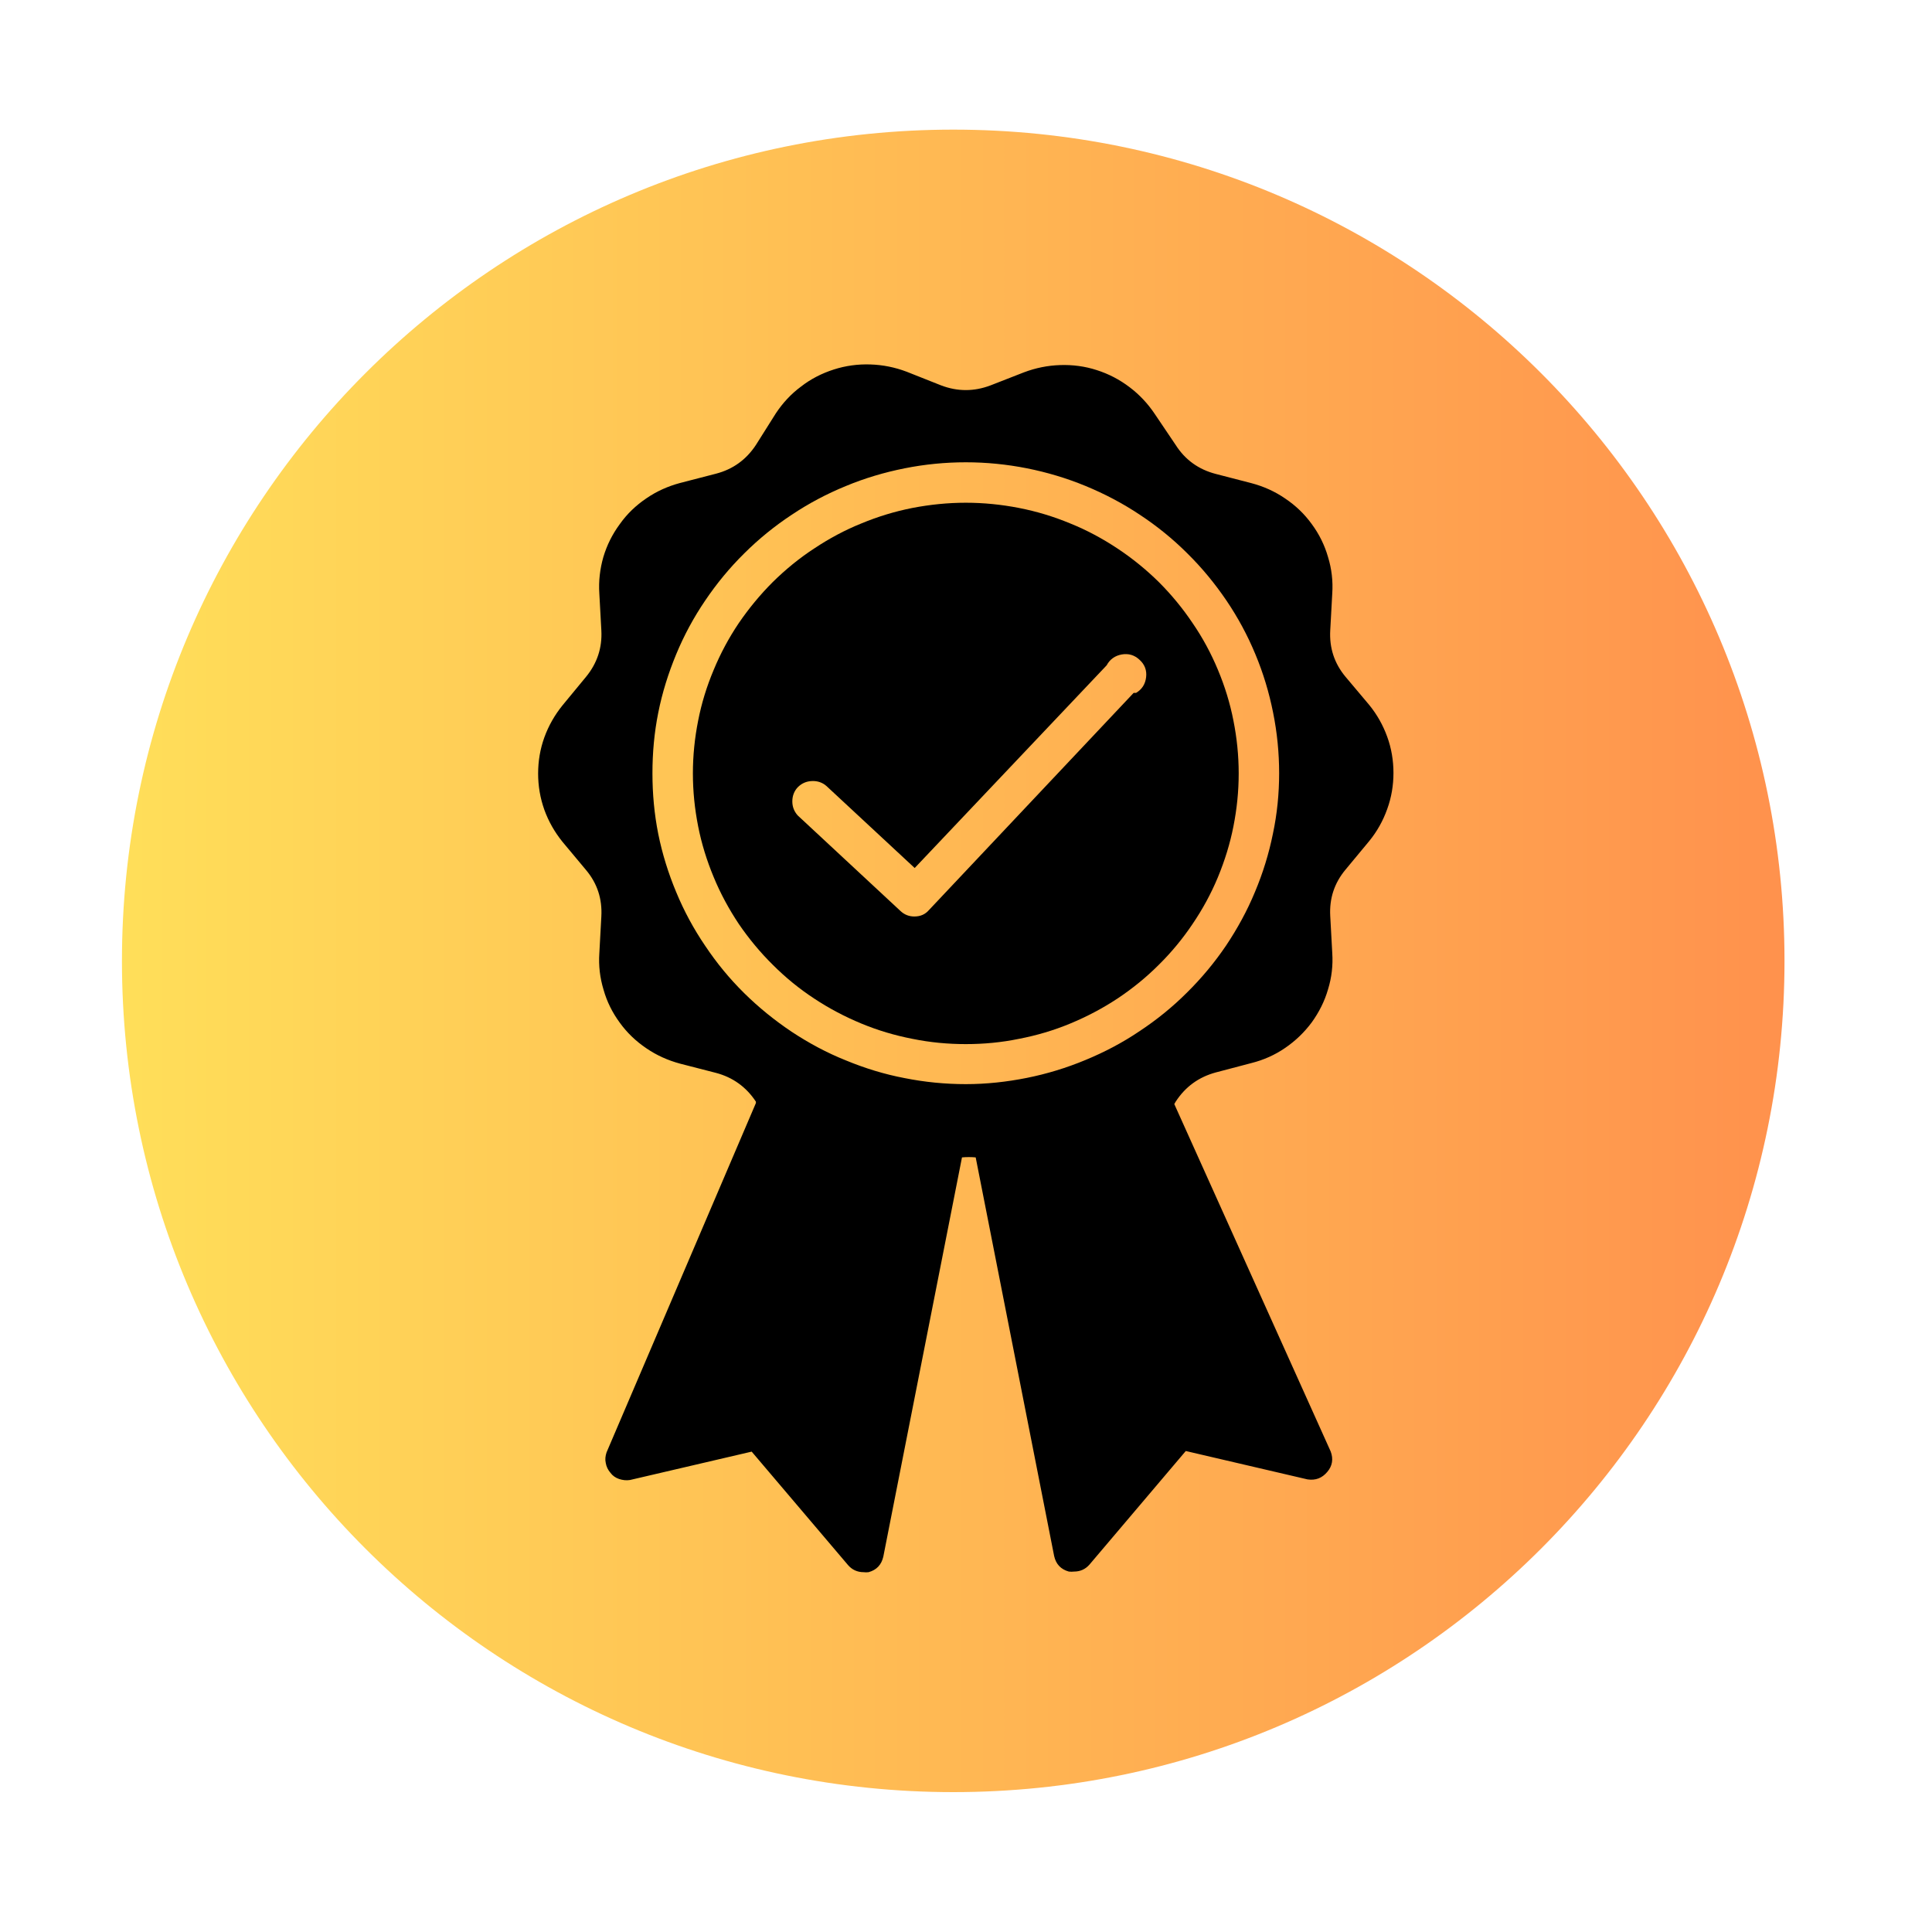
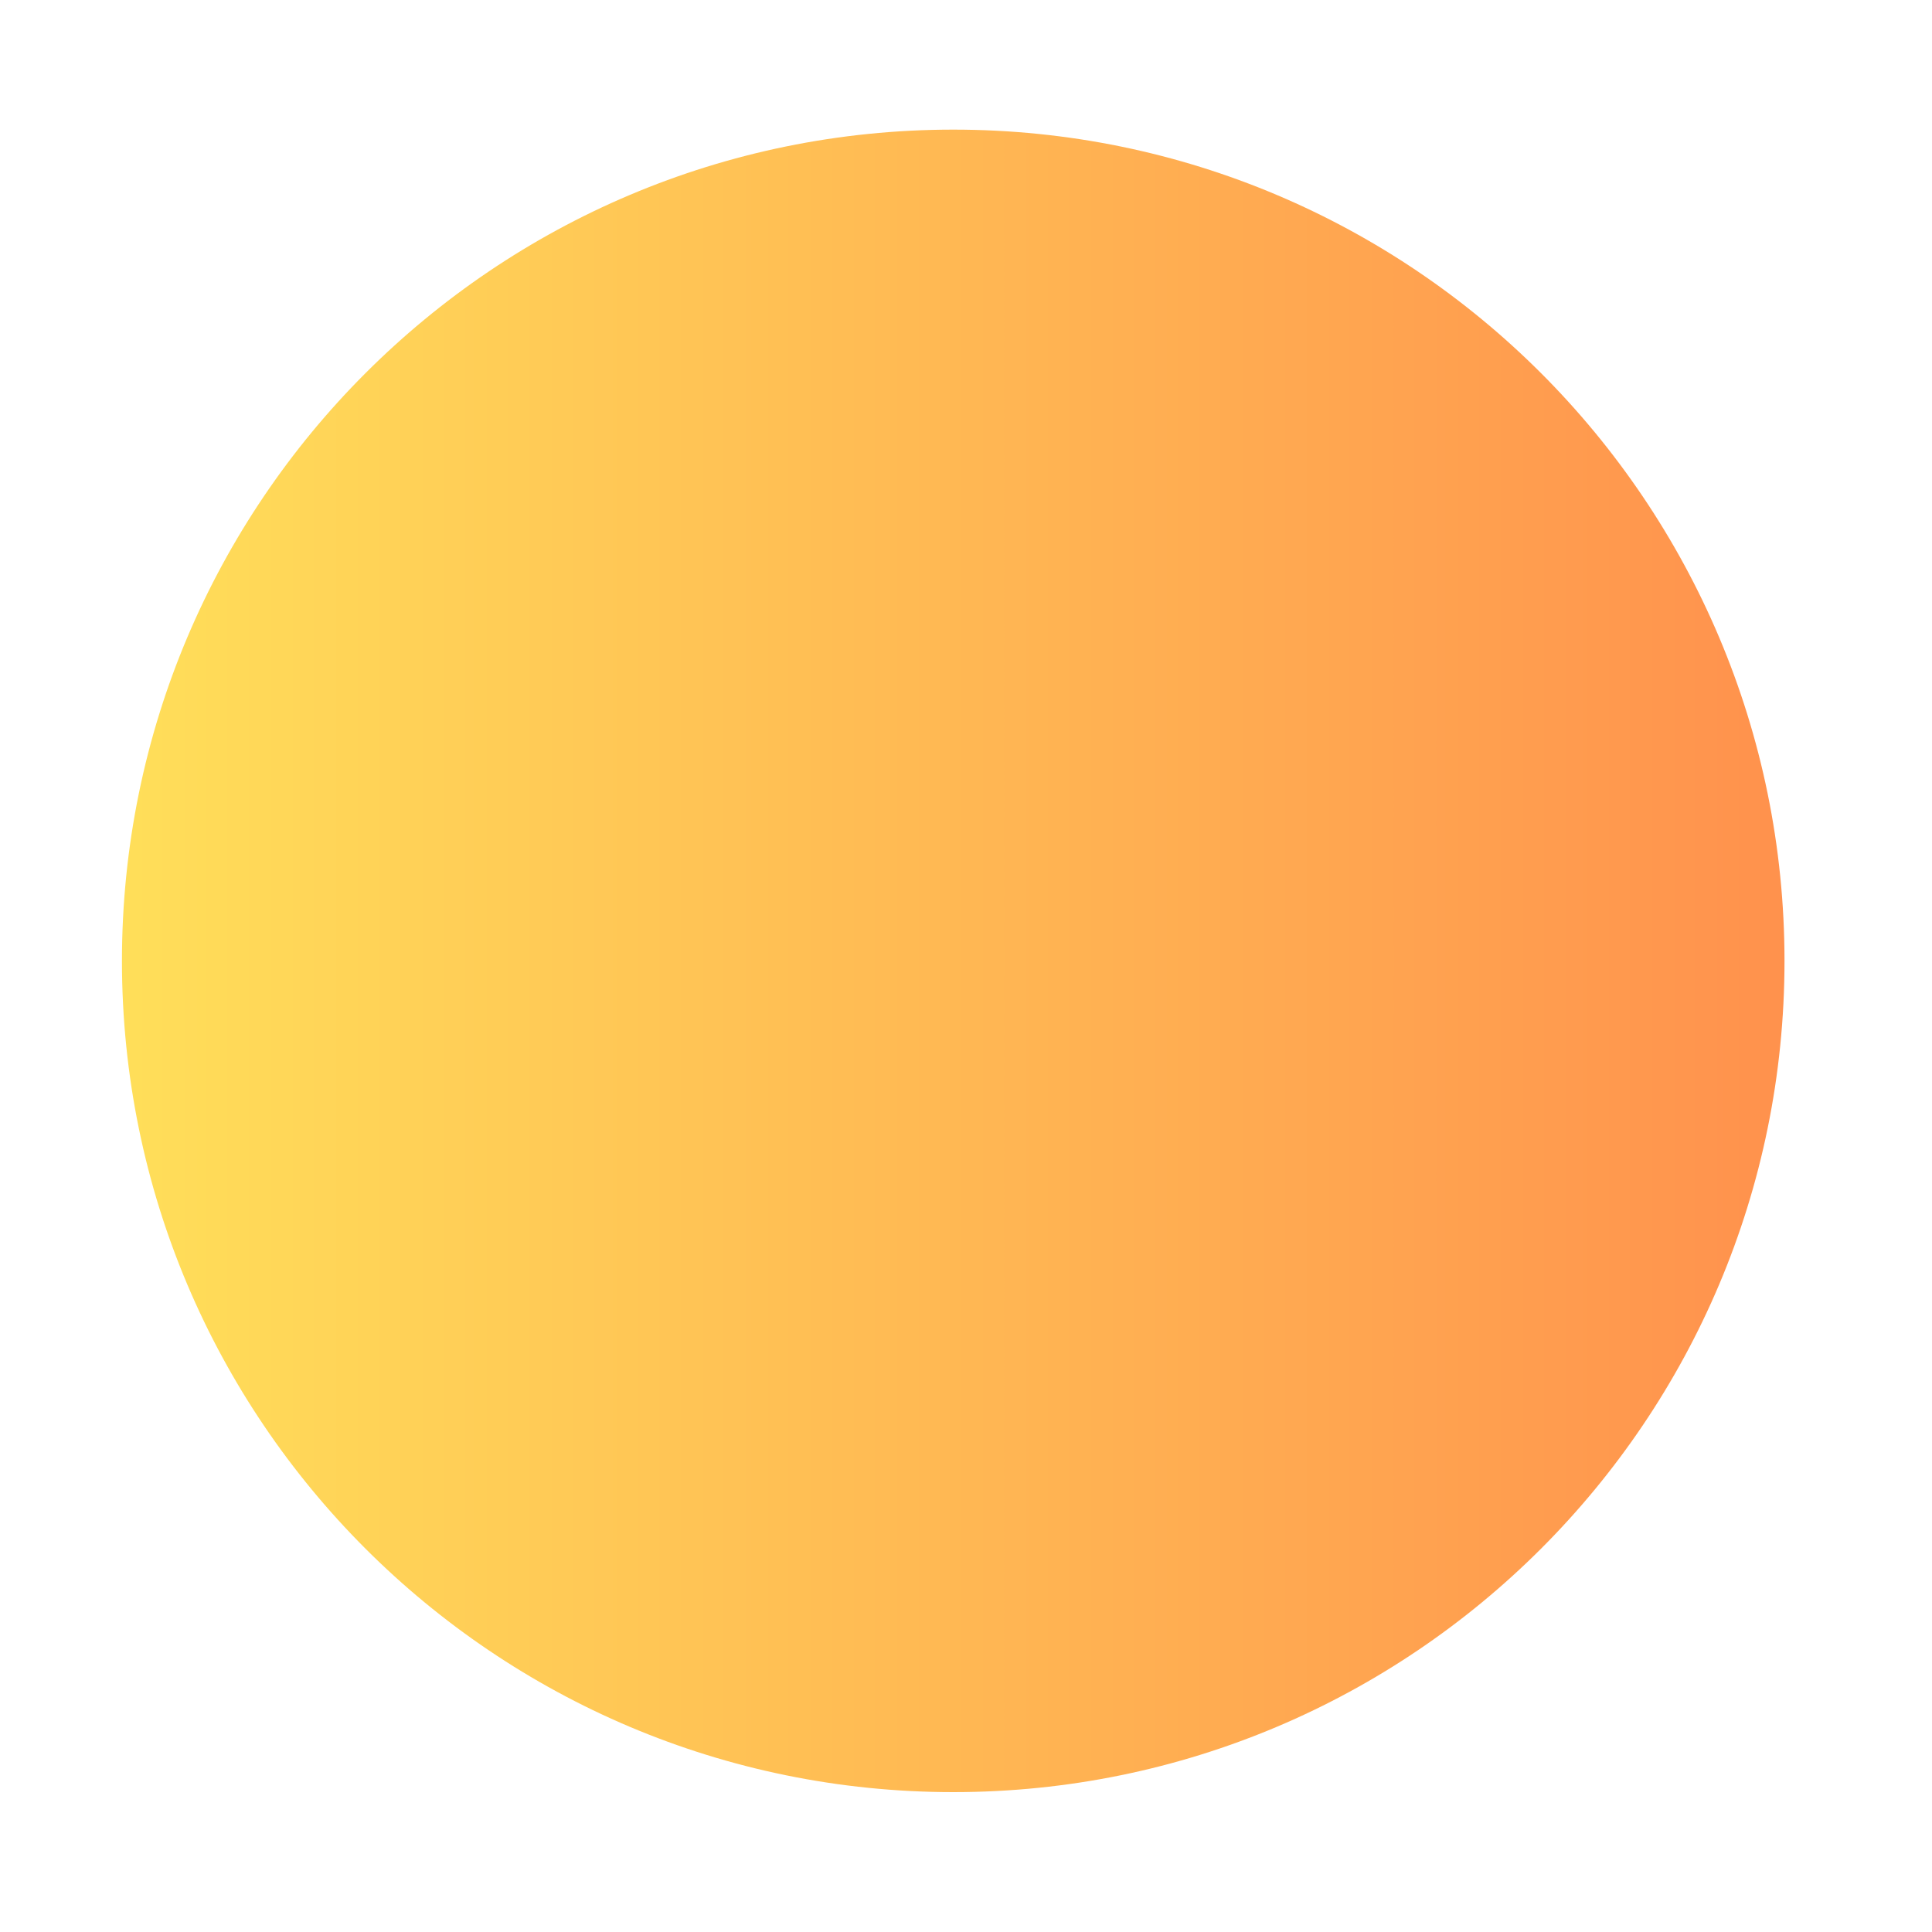
<svg xmlns="http://www.w3.org/2000/svg" width="50" zoomAndPan="magnify" viewBox="0 0 37.5 37.5" height="50" preserveAspectRatio="xMidYMid meet" version="1.0">
  <defs>
    <clipPath id="b54fbf5163">
      <path d="M 2.367 2.516 L 34.637 2.516 L 34.637 34.785 L 2.367 34.785 Z M 2.367 2.516 " clip-rule="nonzero" />
    </clipPath>
    <clipPath id="42bd16ad0e">
      <path d="M 18.504 2.516 C 9.594 2.516 2.367 9.742 2.367 18.652 C 2.367 27.562 9.594 34.785 18.504 34.785 C 27.414 34.785 34.637 27.562 34.637 18.652 C 34.637 9.742 27.414 2.516 18.504 2.516 Z M 18.504 2.516 " clip-rule="nonzero" />
    </clipPath>
    <linearGradient x1="0" gradientTransform="matrix(0.126, 0, 0, 0.126, 2.368, 2.516)" y1="128" x2="256" gradientUnits="userSpaceOnUse" y2="128" id="f7f6f4319c">
      <stop stop-opacity="1" stop-color="rgb(100%, 87.099%, 34.9%)" offset="0" />
      <stop stop-opacity="1" stop-color="rgb(100%, 86.981%, 34.88%)" offset="0.008" />
      <stop stop-opacity="1" stop-color="rgb(100%, 86.745%, 34.843%)" offset="0.016" />
      <stop stop-opacity="1" stop-color="rgb(100%, 86.508%, 34.807%)" offset="0.023" />
      <stop stop-opacity="1" stop-color="rgb(100%, 86.273%, 34.77%)" offset="0.031" />
      <stop stop-opacity="1" stop-color="rgb(100%, 86.037%, 34.734%)" offset="0.039" />
      <stop stop-opacity="1" stop-color="rgb(100%, 85.802%, 34.697%)" offset="0.047" />
      <stop stop-opacity="1" stop-color="rgb(100%, 85.565%, 34.66%)" offset="0.055" />
      <stop stop-opacity="1" stop-color="rgb(100%, 85.329%, 34.624%)" offset="0.062" />
      <stop stop-opacity="1" stop-color="rgb(100%, 85.094%, 34.587%)" offset="0.07" />
      <stop stop-opacity="1" stop-color="rgb(100%, 84.857%, 34.55%)" offset="0.078" />
      <stop stop-opacity="1" stop-color="rgb(100%, 84.621%, 34.514%)" offset="0.086" />
      <stop stop-opacity="1" stop-color="rgb(100%, 84.386%, 34.477%)" offset="0.094" />
      <stop stop-opacity="1" stop-color="rgb(100%, 84.149%, 34.441%)" offset="0.102" />
      <stop stop-opacity="1" stop-color="rgb(100%, 83.914%, 34.404%)" offset="0.109" />
      <stop stop-opacity="1" stop-color="rgb(100%, 83.678%, 34.367%)" offset="0.117" />
      <stop stop-opacity="1" stop-color="rgb(100%, 83.441%, 34.331%)" offset="0.125" />
      <stop stop-opacity="1" stop-color="rgb(100%, 83.206%, 34.293%)" offset="0.133" />
      <stop stop-opacity="1" stop-color="rgb(100%, 82.97%, 34.256%)" offset="0.141" />
      <stop stop-opacity="1" stop-color="rgb(100%, 82.735%, 34.219%)" offset="0.148" />
      <stop stop-opacity="1" stop-color="rgb(100%, 82.498%, 34.183%)" offset="0.156" />
      <stop stop-opacity="1" stop-color="rgb(100%, 82.262%, 34.146%)" offset="0.164" />
      <stop stop-opacity="1" stop-color="rgb(100%, 82.027%, 34.109%)" offset="0.172" />
      <stop stop-opacity="1" stop-color="rgb(100%, 81.79%, 34.073%)" offset="0.18" />
      <stop stop-opacity="1" stop-color="rgb(100%, 81.554%, 34.036%)" offset="0.188" />
      <stop stop-opacity="1" stop-color="rgb(100%, 81.319%, 34%)" offset="0.195" />
      <stop stop-opacity="1" stop-color="rgb(100%, 81.082%, 33.963%)" offset="0.203" />
      <stop stop-opacity="1" stop-color="rgb(100%, 80.847%, 33.926%)" offset="0.211" />
      <stop stop-opacity="1" stop-color="rgb(100%, 80.611%, 33.89%)" offset="0.219" />
      <stop stop-opacity="1" stop-color="rgb(100%, 80.374%, 33.853%)" offset="0.227" />
      <stop stop-opacity="1" stop-color="rgb(100%, 80.139%, 33.817%)" offset="0.234" />
      <stop stop-opacity="1" stop-color="rgb(100%, 79.903%, 33.78%)" offset="0.242" />
      <stop stop-opacity="1" stop-color="rgb(100%, 79.666%, 33.743%)" offset="0.25" />
      <stop stop-opacity="1" stop-color="rgb(100%, 79.431%, 33.705%)" offset="0.258" />
      <stop stop-opacity="1" stop-color="rgb(100%, 79.195%, 33.669%)" offset="0.266" />
      <stop stop-opacity="1" stop-color="rgb(100%, 78.96%, 33.632%)" offset="0.273" />
      <stop stop-opacity="1" stop-color="rgb(100%, 78.723%, 33.595%)" offset="0.281" />
      <stop stop-opacity="1" stop-color="rgb(100%, 78.487%, 33.559%)" offset="0.289" />
      <stop stop-opacity="1" stop-color="rgb(100%, 78.252%, 33.522%)" offset="0.297" />
      <stop stop-opacity="1" stop-color="rgb(100%, 78.015%, 33.485%)" offset="0.305" />
      <stop stop-opacity="1" stop-color="rgb(100%, 77.779%, 33.449%)" offset="0.312" />
      <stop stop-opacity="1" stop-color="rgb(100%, 77.544%, 33.412%)" offset="0.32" />
      <stop stop-opacity="1" stop-color="rgb(100%, 77.307%, 33.376%)" offset="0.328" />
      <stop stop-opacity="1" stop-color="rgb(100%, 77.072%, 33.339%)" offset="0.336" />
      <stop stop-opacity="1" stop-color="rgb(100%, 76.836%, 33.302%)" offset="0.344" />
      <stop stop-opacity="1" stop-color="rgb(100%, 76.599%, 33.266%)" offset="0.352" />
      <stop stop-opacity="1" stop-color="rgb(100%, 76.364%, 33.229%)" offset="0.359" />
      <stop stop-opacity="1" stop-color="rgb(100%, 76.128%, 33.192%)" offset="0.367" />
      <stop stop-opacity="1" stop-color="rgb(100%, 75.891%, 33.154%)" offset="0.375" />
      <stop stop-opacity="1" stop-color="rgb(100%, 75.656%, 33.118%)" offset="0.383" />
      <stop stop-opacity="1" stop-color="rgb(100%, 75.42%, 33.081%)" offset="0.391" />
      <stop stop-opacity="1" stop-color="rgb(100%, 75.185%, 33.044%)" offset="0.398" />
      <stop stop-opacity="1" stop-color="rgb(100%, 74.948%, 33.008%)" offset="0.406" />
      <stop stop-opacity="1" stop-color="rgb(100%, 74.712%, 32.971%)" offset="0.414" />
      <stop stop-opacity="1" stop-color="rgb(100%, 74.477%, 32.935%)" offset="0.422" />
      <stop stop-opacity="1" stop-color="rgb(100%, 74.24%, 32.898%)" offset="0.43" />
      <stop stop-opacity="1" stop-color="rgb(100%, 74.004%, 32.861%)" offset="0.438" />
      <stop stop-opacity="1" stop-color="rgb(100%, 73.769%, 32.825%)" offset="0.445" />
      <stop stop-opacity="1" stop-color="rgb(100%, 73.532%, 32.788%)" offset="0.453" />
      <stop stop-opacity="1" stop-color="rgb(100%, 73.297%, 32.751%)" offset="0.461" />
      <stop stop-opacity="1" stop-color="rgb(100%, 73.061%, 32.715%)" offset="0.469" />
      <stop stop-opacity="1" stop-color="rgb(100%, 72.824%, 32.678%)" offset="0.477" />
      <stop stop-opacity="1" stop-color="rgb(100%, 72.589%, 32.642%)" offset="0.484" />
      <stop stop-opacity="1" stop-color="rgb(100%, 72.353%, 32.605%)" offset="0.492" />
      <stop stop-opacity="1" stop-color="rgb(100%, 72.116%, 32.567%)" offset="0.5" />
      <stop stop-opacity="1" stop-color="rgb(100%, 71.881%, 32.53%)" offset="0.508" />
      <stop stop-opacity="1" stop-color="rgb(100%, 71.645%, 32.494%)" offset="0.516" />
      <stop stop-opacity="1" stop-color="rgb(100%, 71.41%, 32.457%)" offset="0.523" />
      <stop stop-opacity="1" stop-color="rgb(100%, 71.173%, 32.42%)" offset="0.531" />
      <stop stop-opacity="1" stop-color="rgb(100%, 70.937%, 32.384%)" offset="0.539" />
      <stop stop-opacity="1" stop-color="rgb(100%, 70.702%, 32.347%)" offset="0.547" />
      <stop stop-opacity="1" stop-color="rgb(100%, 70.465%, 32.31%)" offset="0.555" />
      <stop stop-opacity="1" stop-color="rgb(100%, 70.229%, 32.274%)" offset="0.562" />
      <stop stop-opacity="1" stop-color="rgb(100%, 69.994%, 32.237%)" offset="0.57" />
      <stop stop-opacity="1" stop-color="rgb(100%, 69.757%, 32.201%)" offset="0.578" />
      <stop stop-opacity="1" stop-color="rgb(100%, 69.522%, 32.164%)" offset="0.586" />
      <stop stop-opacity="1" stop-color="rgb(100%, 69.286%, 32.127%)" offset="0.594" />
      <stop stop-opacity="1" stop-color="rgb(100%, 69.049%, 32.091%)" offset="0.602" />
      <stop stop-opacity="1" stop-color="rgb(100%, 68.814%, 32.054%)" offset="0.609" />
      <stop stop-opacity="1" stop-color="rgb(100%, 68.578%, 32.018%)" offset="0.617" />
      <stop stop-opacity="1" stop-color="rgb(100%, 68.341%, 31.979%)" offset="0.625" />
      <stop stop-opacity="1" stop-color="rgb(100%, 68.106%, 31.943%)" offset="0.633" />
      <stop stop-opacity="1" stop-color="rgb(100%, 67.87%, 31.906%)" offset="0.641" />
      <stop stop-opacity="1" stop-color="rgb(100%, 67.635%, 31.87%)" offset="0.648" />
      <stop stop-opacity="1" stop-color="rgb(100%, 67.398%, 31.833%)" offset="0.656" />
      <stop stop-opacity="1" stop-color="rgb(100%, 67.162%, 31.796%)" offset="0.664" />
      <stop stop-opacity="1" stop-color="rgb(100%, 66.927%, 31.76%)" offset="0.672" />
      <stop stop-opacity="1" stop-color="rgb(100%, 66.69%, 31.723%)" offset="0.68" />
      <stop stop-opacity="1" stop-color="rgb(100%, 66.454%, 31.686%)" offset="0.688" />
      <stop stop-opacity="1" stop-color="rgb(100%, 66.219%, 31.65%)" offset="0.695" />
      <stop stop-opacity="1" stop-color="rgb(100%, 65.982%, 31.613%)" offset="0.703" />
      <stop stop-opacity="1" stop-color="rgb(100%, 65.747%, 31.577%)" offset="0.711" />
      <stop stop-opacity="1" stop-color="rgb(100%, 65.511%, 31.54%)" offset="0.719" />
      <stop stop-opacity="1" stop-color="rgb(100%, 65.274%, 31.503%)" offset="0.727" />
      <stop stop-opacity="1" stop-color="rgb(100%, 65.039%, 31.467%)" offset="0.734" />
      <stop stop-opacity="1" stop-color="rgb(100%, 64.803%, 31.429%)" offset="0.742" />
      <stop stop-opacity="1" stop-color="rgb(100%, 64.566%, 31.392%)" offset="0.75" />
      <stop stop-opacity="1" stop-color="rgb(100%, 64.331%, 31.355%)" offset="0.758" />
      <stop stop-opacity="1" stop-color="rgb(100%, 64.095%, 31.319%)" offset="0.766" />
      <stop stop-opacity="1" stop-color="rgb(100%, 63.86%, 31.282%)" offset="0.773" />
      <stop stop-opacity="1" stop-color="rgb(100%, 63.623%, 31.245%)" offset="0.781" />
      <stop stop-opacity="1" stop-color="rgb(100%, 63.387%, 31.209%)" offset="0.789" />
      <stop stop-opacity="1" stop-color="rgb(100%, 63.152%, 31.172%)" offset="0.797" />
      <stop stop-opacity="1" stop-color="rgb(100%, 62.915%, 31.136%)" offset="0.805" />
      <stop stop-opacity="1" stop-color="rgb(100%, 62.679%, 31.099%)" offset="0.812" />
      <stop stop-opacity="1" stop-color="rgb(100%, 62.444%, 31.062%)" offset="0.82" />
      <stop stop-opacity="1" stop-color="rgb(100%, 62.207%, 31.026%)" offset="0.828" />
      <stop stop-opacity="1" stop-color="rgb(100%, 61.972%, 30.989%)" offset="0.836" />
      <stop stop-opacity="1" stop-color="rgb(100%, 61.736%, 30.952%)" offset="0.844" />
      <stop stop-opacity="1" stop-color="rgb(100%, 61.499%, 30.916%)" offset="0.852" />
      <stop stop-opacity="1" stop-color="rgb(100%, 61.264%, 30.879%)" offset="0.859" />
      <stop stop-opacity="1" stop-color="rgb(100%, 61.028%, 30.841%)" offset="0.867" />
      <stop stop-opacity="1" stop-color="rgb(100%, 60.791%, 30.804%)" offset="0.875" />
      <stop stop-opacity="1" stop-color="rgb(100%, 60.556%, 30.768%)" offset="0.883" />
      <stop stop-opacity="1" stop-color="rgb(100%, 60.32%, 30.731%)" offset="0.891" />
      <stop stop-opacity="1" stop-color="rgb(100%, 60.085%, 30.695%)" offset="0.898" />
      <stop stop-opacity="1" stop-color="rgb(100%, 59.848%, 30.658%)" offset="0.906" />
      <stop stop-opacity="1" stop-color="rgb(100%, 59.612%, 30.621%)" offset="0.914" />
      <stop stop-opacity="1" stop-color="rgb(100%, 59.377%, 30.585%)" offset="0.922" />
      <stop stop-opacity="1" stop-color="rgb(100%, 59.14%, 30.548%)" offset="0.93" />
      <stop stop-opacity="1" stop-color="rgb(100%, 58.904%, 30.511%)" offset="0.938" />
      <stop stop-opacity="1" stop-color="rgb(100%, 58.669%, 30.475%)" offset="0.945" />
      <stop stop-opacity="1" stop-color="rgb(100%, 58.432%, 30.438%)" offset="0.953" />
      <stop stop-opacity="1" stop-color="rgb(100%, 58.197%, 30.402%)" offset="0.961" />
      <stop stop-opacity="1" stop-color="rgb(100%, 57.961%, 30.365%)" offset="0.969" />
      <stop stop-opacity="1" stop-color="rgb(100%, 57.724%, 30.328%)" offset="0.977" />
      <stop stop-opacity="1" stop-color="rgb(100%, 57.489%, 30.292%)" offset="0.984" />
      <stop stop-opacity="1" stop-color="rgb(100%, 57.253%, 30.254%)" offset="0.992" />
      <stop stop-opacity="1" stop-color="rgb(100%, 57.016%, 30.217%)" offset="1" />
    </linearGradient>
    <clipPath id="bcfe3012b8">
-       <path d="M 10.215 7 L 27.238 7 L 27.238 30.559 L 10.215 30.559 Z M 10.215 7 " clip-rule="nonzero" />
+       <path d="M 10.215 7 L 27.238 7 L 27.238 30.559 L 10.215 30.559 Z " clip-rule="nonzero" />
    </clipPath>
  </defs>
  <g clip-path="url(#b54fbf5163)">
    <g clip-path="url(#42bd16ad0e)">
      <path fill="url(#f7f6f4319c)" d="M 2.367 2.516 L 2.367 34.785 L 34.637 34.785 L 34.637 2.516 Z M 2.367 2.516 " fill-rule="nonzero" />
    </g>
  </g>
-   <path fill="#000000" d="M 18.746 9.758 C 18.398 9.758 18.055 9.793 17.711 9.859 C 17.371 9.926 17.039 10.027 16.719 10.16 C 16.398 10.289 16.094 10.453 15.805 10.645 C 15.512 10.836 15.246 11.055 15 11.297 C 14.754 11.543 14.535 11.809 14.34 12.094 C 14.148 12.379 13.984 12.684 13.852 13.004 C 13.719 13.32 13.617 13.648 13.551 13.988 C 13.484 14.324 13.449 14.668 13.449 15.012 C 13.449 15.359 13.484 15.699 13.551 16.039 C 13.617 16.375 13.719 16.703 13.852 17.023 C 13.984 17.344 14.148 17.645 14.34 17.934 C 14.535 18.219 14.754 18.484 15 18.727 C 15.246 18.973 15.512 19.191 15.805 19.383 C 16.094 19.574 16.398 19.734 16.719 19.867 C 17.039 20 17.371 20.098 17.711 20.164 C 18.055 20.234 18.398 20.266 18.746 20.266 C 19.094 20.266 19.438 20.234 19.777 20.164 C 20.121 20.098 20.453 20 20.773 19.867 C 21.094 19.734 21.398 19.574 21.688 19.383 C 21.977 19.191 22.246 18.973 22.492 18.727 C 22.738 18.484 22.957 18.219 23.148 17.934 C 23.344 17.645 23.508 17.344 23.641 17.023 C 23.773 16.703 23.875 16.375 23.941 16.039 C 24.008 15.699 24.043 15.359 24.043 15.012 C 24.043 14.668 24.008 14.324 23.941 13.988 C 23.875 13.648 23.773 13.32 23.641 13.004 C 23.508 12.684 23.344 12.379 23.148 12.094 C 22.957 11.809 22.738 11.543 22.492 11.297 C 22.246 11.055 21.977 10.836 21.688 10.645 C 21.398 10.453 21.094 10.289 20.773 10.16 C 20.453 10.027 20.121 9.926 19.777 9.859 C 19.438 9.793 19.094 9.758 18.746 9.758 Z M 22.004 13.449 L 18.031 17.664 C 17.957 17.75 17.863 17.789 17.746 17.789 C 17.645 17.789 17.555 17.754 17.48 17.684 L 15.484 15.828 C 15.414 15.75 15.379 15.66 15.379 15.555 C 15.379 15.449 15.414 15.355 15.484 15.281 C 15.562 15.203 15.652 15.164 15.762 15.16 C 15.867 15.156 15.965 15.188 16.043 15.258 L 17.754 16.848 L 21.48 12.914 C 21.543 12.797 21.641 12.727 21.773 12.703 C 21.906 12.68 22.023 12.715 22.121 12.809 C 22.219 12.898 22.262 13.012 22.246 13.145 C 22.23 13.277 22.168 13.379 22.051 13.449 Z M 22.004 13.449 " fill-opacity="1" fill-rule="nonzero" />
  <g clip-path="url(#bcfe3012b8)">
-     <path fill="#000000" d="M 11.375 16.887 C 11.594 17.148 11.691 17.449 11.672 17.789 L 11.633 18.504 C 11.617 18.746 11.645 18.98 11.715 19.211 C 11.781 19.445 11.887 19.656 12.031 19.852 C 12.172 20.047 12.344 20.211 12.547 20.348 C 12.746 20.484 12.965 20.582 13.199 20.645 L 13.895 20.824 C 14.223 20.91 14.484 21.098 14.672 21.383 L 14.672 21.41 L 11.773 28.191 C 11.75 28.262 11.742 28.328 11.758 28.398 C 11.77 28.469 11.801 28.531 11.848 28.586 C 11.891 28.645 11.949 28.684 12.016 28.707 C 12.086 28.73 12.156 28.738 12.227 28.727 L 14.59 28.176 L 16.461 30.379 C 16.539 30.469 16.641 30.516 16.762 30.516 C 16.793 30.52 16.828 30.52 16.859 30.516 C 17.016 30.473 17.109 30.371 17.145 30.215 L 18.672 22.465 C 18.762 22.457 18.848 22.457 18.938 22.465 L 20.461 30.203 C 20.496 30.359 20.59 30.461 20.746 30.504 C 20.781 30.508 20.816 30.508 20.848 30.504 C 20.969 30.504 21.07 30.457 21.148 30.367 L 23.016 28.164 L 25.379 28.715 C 25.535 28.738 25.66 28.691 25.762 28.57 C 25.863 28.453 25.883 28.316 25.828 28.172 L 22.793 21.43 L 22.82 21.383 C 23.008 21.094 23.266 20.906 23.598 20.816 L 24.293 20.633 C 24.527 20.574 24.746 20.477 24.945 20.34 C 25.145 20.203 25.316 20.039 25.461 19.844 C 25.602 19.648 25.711 19.434 25.777 19.203 C 25.848 18.973 25.875 18.738 25.859 18.496 L 25.82 17.781 C 25.801 17.441 25.898 17.141 26.117 16.879 L 26.574 16.328 C 26.727 16.141 26.844 15.934 26.926 15.703 C 27.008 15.477 27.047 15.242 27.047 15.004 C 27.047 14.762 27.008 14.527 26.926 14.301 C 26.844 14.074 26.727 13.867 26.574 13.68 L 26.117 13.137 C 25.898 12.875 25.801 12.574 25.82 12.234 L 25.859 11.52 C 25.875 11.281 25.848 11.043 25.777 10.812 C 25.711 10.582 25.605 10.367 25.461 10.172 C 25.32 9.977 25.148 9.812 24.945 9.676 C 24.746 9.539 24.527 9.441 24.293 9.379 L 23.598 9.199 C 23.266 9.113 23.004 8.926 22.82 8.637 L 22.414 8.035 C 22.281 7.836 22.117 7.66 21.926 7.516 C 21.73 7.367 21.52 7.258 21.289 7.184 C 21.059 7.109 20.82 7.078 20.578 7.086 C 20.336 7.094 20.102 7.141 19.875 7.227 L 19.227 7.48 C 18.906 7.602 18.586 7.602 18.266 7.48 L 17.598 7.215 C 17.371 7.129 17.137 7.082 16.895 7.074 C 16.652 7.066 16.414 7.098 16.184 7.172 C 15.953 7.246 15.738 7.355 15.547 7.504 C 15.352 7.648 15.191 7.824 15.059 8.023 L 14.672 8.637 C 14.484 8.922 14.227 9.109 13.895 9.195 L 13.199 9.375 C 12.965 9.438 12.746 9.535 12.547 9.672 C 12.344 9.809 12.172 9.973 12.031 10.172 C 11.887 10.367 11.781 10.578 11.711 10.812 C 11.645 11.043 11.617 11.281 11.633 11.52 L 11.672 12.234 C 11.691 12.574 11.59 12.875 11.375 13.137 L 10.918 13.691 C 10.766 13.879 10.648 14.086 10.566 14.312 C 10.484 14.539 10.445 14.773 10.445 15.016 C 10.445 15.254 10.484 15.488 10.566 15.719 C 10.648 15.945 10.766 16.152 10.918 16.34 Z M 18.746 21.043 C 18.348 21.043 17.949 21.004 17.559 20.926 C 17.168 20.852 16.785 20.734 16.418 20.582 C 16.047 20.434 15.699 20.246 15.367 20.027 C 15.035 19.805 14.727 19.555 14.445 19.277 C 14.16 18.996 13.91 18.691 13.688 18.359 C 13.465 18.031 13.277 17.684 13.125 17.316 C 12.973 16.953 12.855 16.574 12.777 16.188 C 12.699 15.797 12.664 15.406 12.664 15.008 C 12.664 14.613 12.699 14.219 12.777 13.832 C 12.855 13.441 12.973 13.066 13.125 12.699 C 13.277 12.332 13.465 11.984 13.688 11.656 C 13.91 11.328 14.16 11.023 14.445 10.742 C 14.727 10.461 15.035 10.211 15.367 9.992 C 15.699 9.77 16.047 9.586 16.418 9.434 C 16.785 9.281 17.168 9.168 17.559 9.09 C 17.949 9.012 18.348 8.973 18.746 8.973 C 19.145 8.973 19.539 9.012 19.934 9.09 C 20.324 9.168 20.703 9.281 21.074 9.434 C 21.441 9.586 21.793 9.77 22.125 9.992 C 22.457 10.211 22.766 10.461 23.047 10.742 C 23.332 11.023 23.582 11.328 23.805 11.656 C 24.027 11.984 24.215 12.332 24.367 12.699 C 24.52 13.066 24.633 13.441 24.711 13.832 C 24.789 14.219 24.828 14.613 24.828 15.008 C 24.828 15.406 24.789 15.797 24.707 16.184 C 24.629 16.57 24.512 16.949 24.359 17.312 C 24.207 17.68 24.016 18.027 23.797 18.355 C 23.574 18.684 23.32 18.988 23.039 19.266 C 22.758 19.547 22.449 19.797 22.117 20.016 C 21.789 20.238 21.438 20.422 21.07 20.574 C 20.703 20.727 20.32 20.844 19.93 20.922 C 19.539 21 19.145 21.043 18.746 21.043 Z M 18.746 21.043 " fill-opacity="1" fill-rule="nonzero" />
-   </g>
+     </g>
</svg>